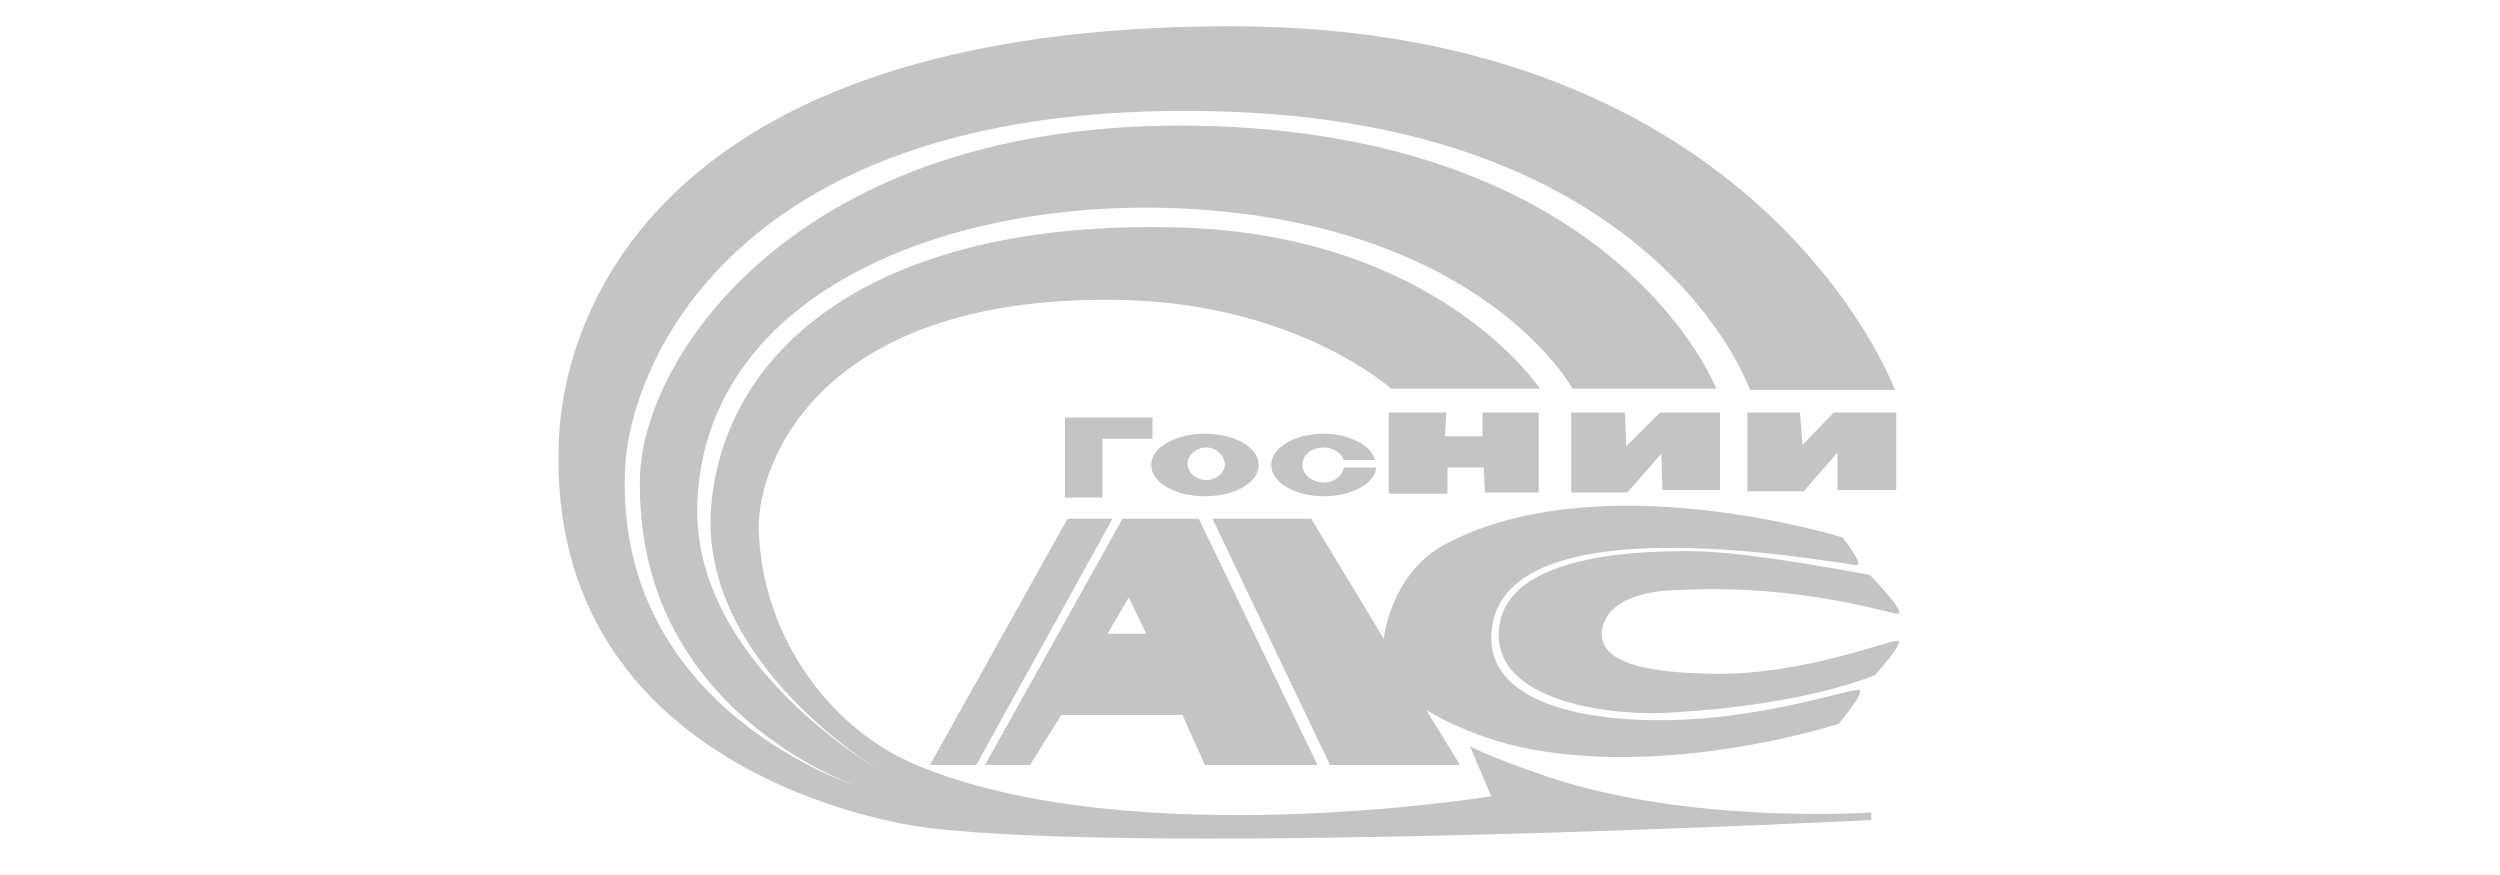
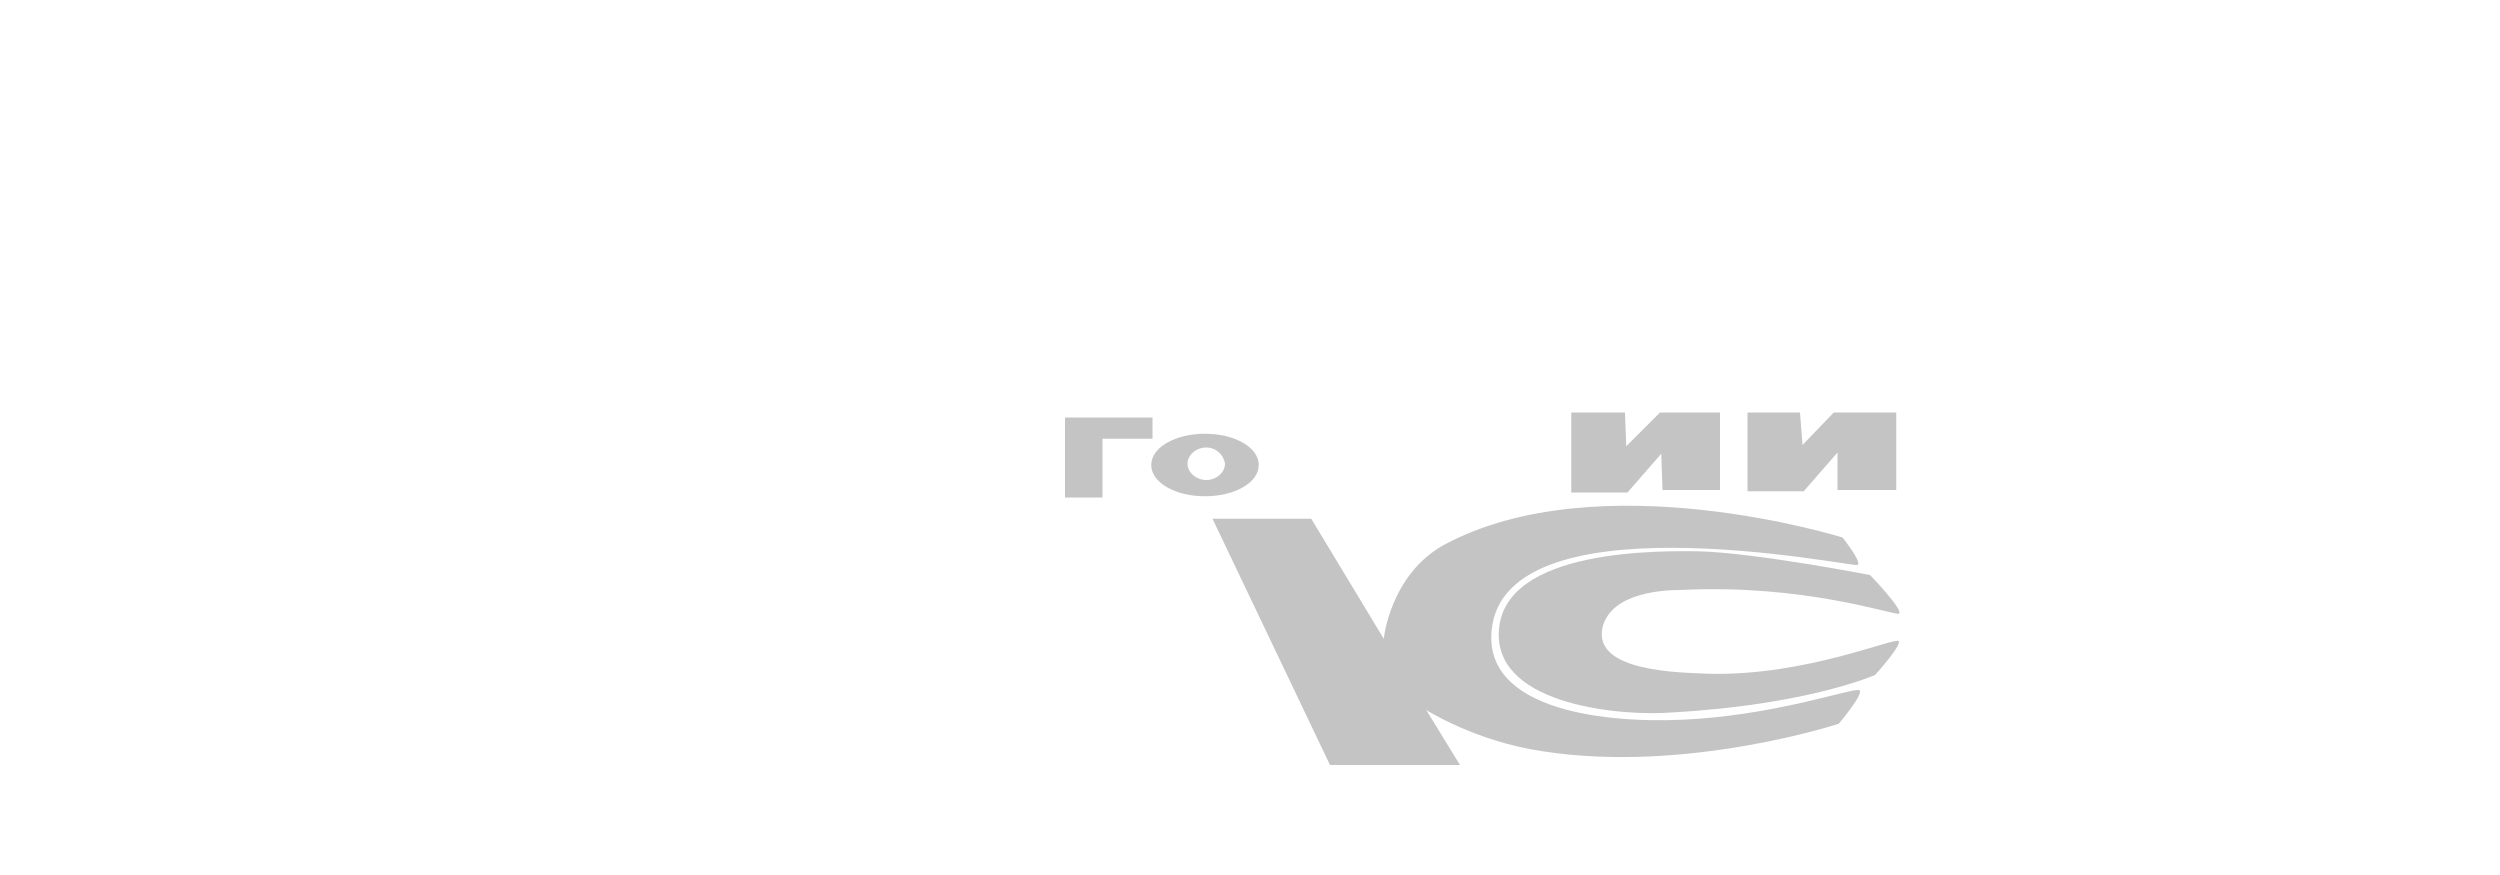
<svg xmlns="http://www.w3.org/2000/svg" xmlns:xlink="http://www.w3.org/1999/xlink" version="1.1" id="Слой_1" width="200px" x="0px" y="0px" viewBox="0 0 115.2 70" style="enable-background:new 0 0 115.2 70;" xml:space="preserve">
  <style type="text/css">
	.st0{clip-path:url(#SVGID_2_);fill:#C4C4C4;}
</style>
  <g>
    <defs>
      <polygon id="SVGID_1_" points="0,1.3 115.2,0 114.7,70 0,70   " />
    </defs>
    <clipPath id="SVGID_2_">
      <use xlink:href="#SVGID_1_" style="overflow:visible;" />
    </clipPath>
-     <path class="st0" d="M107.3,65.6c0,0-57.4,2.9-75.7,0.6C30,66,1.3,62,2.3,35.4C2.6,25.7,9.7,2.1,56.1,2.1   c42.4,0,53.1,29.1,53.1,29.1H97.6c0,0-7.4-21.6-43-22.3C16.1,8,7.9,29.5,7.6,37.6C6.8,56.9,26.2,62.9,26.2,62.9S8.3,57,8.8,38.1   c0.3-10,13.4-29.2,46.1-28c32.4,1.2,40,21,40,21H83.4c0,0-7.1-13.1-30.8-14.4c-18.8-1-38.4,6.5-39.2,23.3   c-0.7,13,14.7,21.7,14.7,21.7s-14.7-8.6-13.6-21.3C15.7,27.3,28.4,17.5,52,18.2c20.7,0.6,28.8,12.9,28.8,12.9H68.9   c0,0-7.4-6.7-21.3-7.1C23,23.4,18.2,37.2,18.3,42.3c0.2,8.2,5.3,15.8,12.6,18.9c17.3,7.2,46,2.5,46,2.5l-1.7-4c0,0,1.4,0.8,6.1,2.4   c11.5,3.9,26,2.9,26,2.9L107.3,65.6z" />
    <polygon class="st0" points="42.8,39.8 45.8,39.8 45.8,35.1 49.8,35.1 49.8,33.4 42.8,33.4  " />
    <path class="st0" d="M58.3,37.2c0,1.4-1.9,2.5-4.3,2.5c-2.4,0-4.3-1.1-4.3-2.5c0-1.4,1.9-2.5,4.3-2.5   C56.4,34.7,58.3,35.8,58.3,37.2 M54.1,35.8c-0.8,0-1.5,0.6-1.5,1.3c0,0.7,0.7,1.3,1.5,1.3c0.8,0,1.5-0.6,1.5-1.3   C55.5,36.4,54.9,35.8,54.1,35.8" />
-     <path class="st0" d="M65.1,37.4c-0.1,0.7-0.8,1.2-1.6,1.2c-0.9,0-1.7-0.6-1.7-1.4c0-0.8,0.7-1.4,1.7-1.4c0.7,0,1.4,0.4,1.6,1h2.5   c-0.3-1.2-2.1-2.1-4.1-2.1c-2.3,0-4.2,1.1-4.2,2.5c0,1.4,1.9,2.5,4.2,2.5c2.2,0,4.1-1,4.2-2.3H65.1z" />
-     <polygon class="st0" points="76.2,33 76.2,34.9 73.2,34.9 73.3,33 68.7,33 68.7,39.5 73.4,39.5 73.4,37.4 76.3,37.4 76.4,39.4   80.7,39.4 80.7,33  " />
    <polygon class="st0" points="90.4,33 87.7,35.7 87.6,33 83.3,33 83.3,39.4 87.8,39.4 90.5,36.3 90.6,39.2 95.2,39.2 95.2,33  " />
    <polygon class="st0" points="104.3,33 101.8,35.6 101.6,33 97.4,33 97.4,39.3 101.9,39.3 104.6,36.2 104.6,39.2 109.3,39.2   109.3,33  " />
-     <polygon class="st0" points="43,41.5 46.6,41.5 35.7,61.2 32,61.2  " />
-     <path class="st0" d="M47.4,41.5h6.1l9.5,19.7h-9l-1.8-4h-9.7l-2.5,4h-3.6L47.4,41.5z M46.2,50.7h3.1l-1.4-2.9L46.2,50.7z" />
    <path class="st0" d="M54.6,41.5h7.9l5.8,9.6c0,0,0.5-5.1,4.8-7.5C85.5,36.9,105,43,105,43s1.6,2,1.2,2.2   c-0.3,0.2-29.2-5.8-29.3,5.8c0,6.1,10,7,16.6,6.5c6.7-0.5,12.1-2.4,12.8-2.3c0.6,0.1-1.6,2.7-1.6,2.7s-12.2,4-23.7,2.2   c-5.4-0.8-9.3-3.3-9.3-3.3l2.7,4.4H64L54.6,41.5z" />
    <path class="st0" d="M77.5,50.7c0.1-7,13.5-6.6,15.9-6.6c4.5,0.1,13.8,1.9,13.8,1.9s2.8,2.9,2.3,3.1c-0.5,0.1-7.6-2.4-17.5-1.9   c-1,0-5.5,0.1-6.2,3c-0.8,3.6,6.4,3.6,8.5,3.7c7.8,0.2,15-3,15.2-2.6c0.2,0.4-1.9,2.7-1.9,2.7s-5.4,2.4-16.3,3   C87.5,57.3,77.4,56.5,77.5,50.7" />
  </g>
</svg>